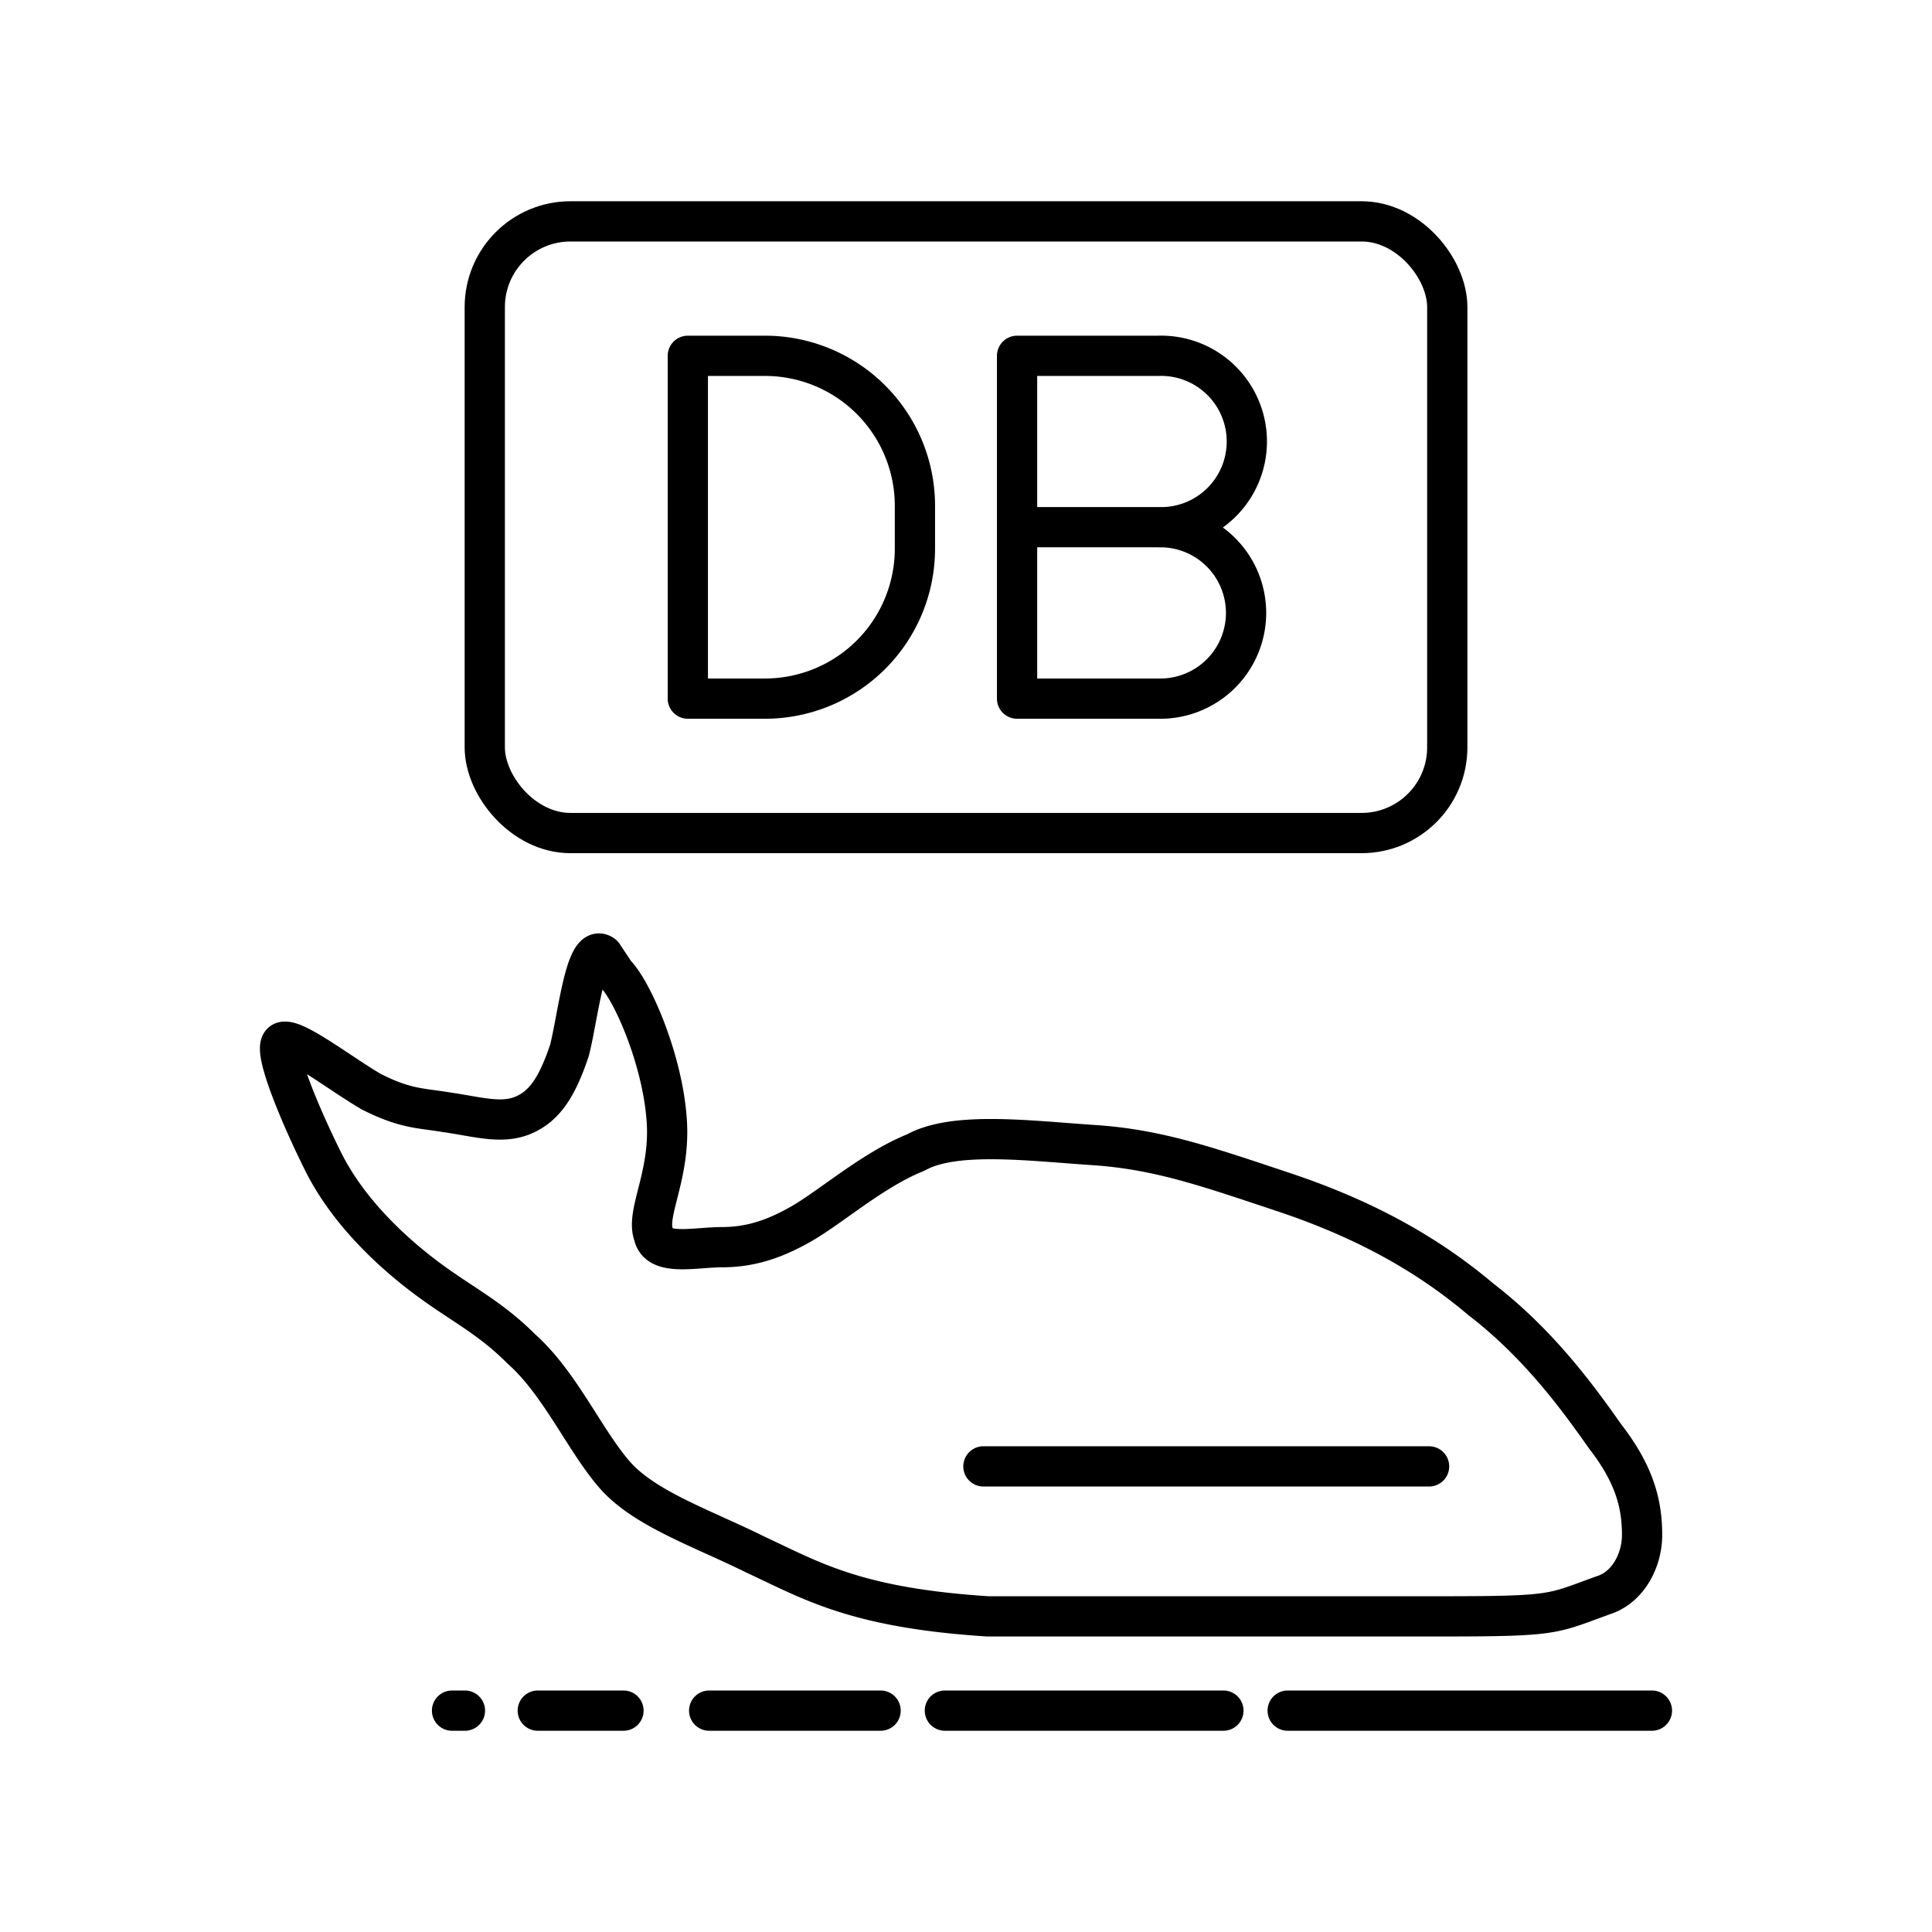
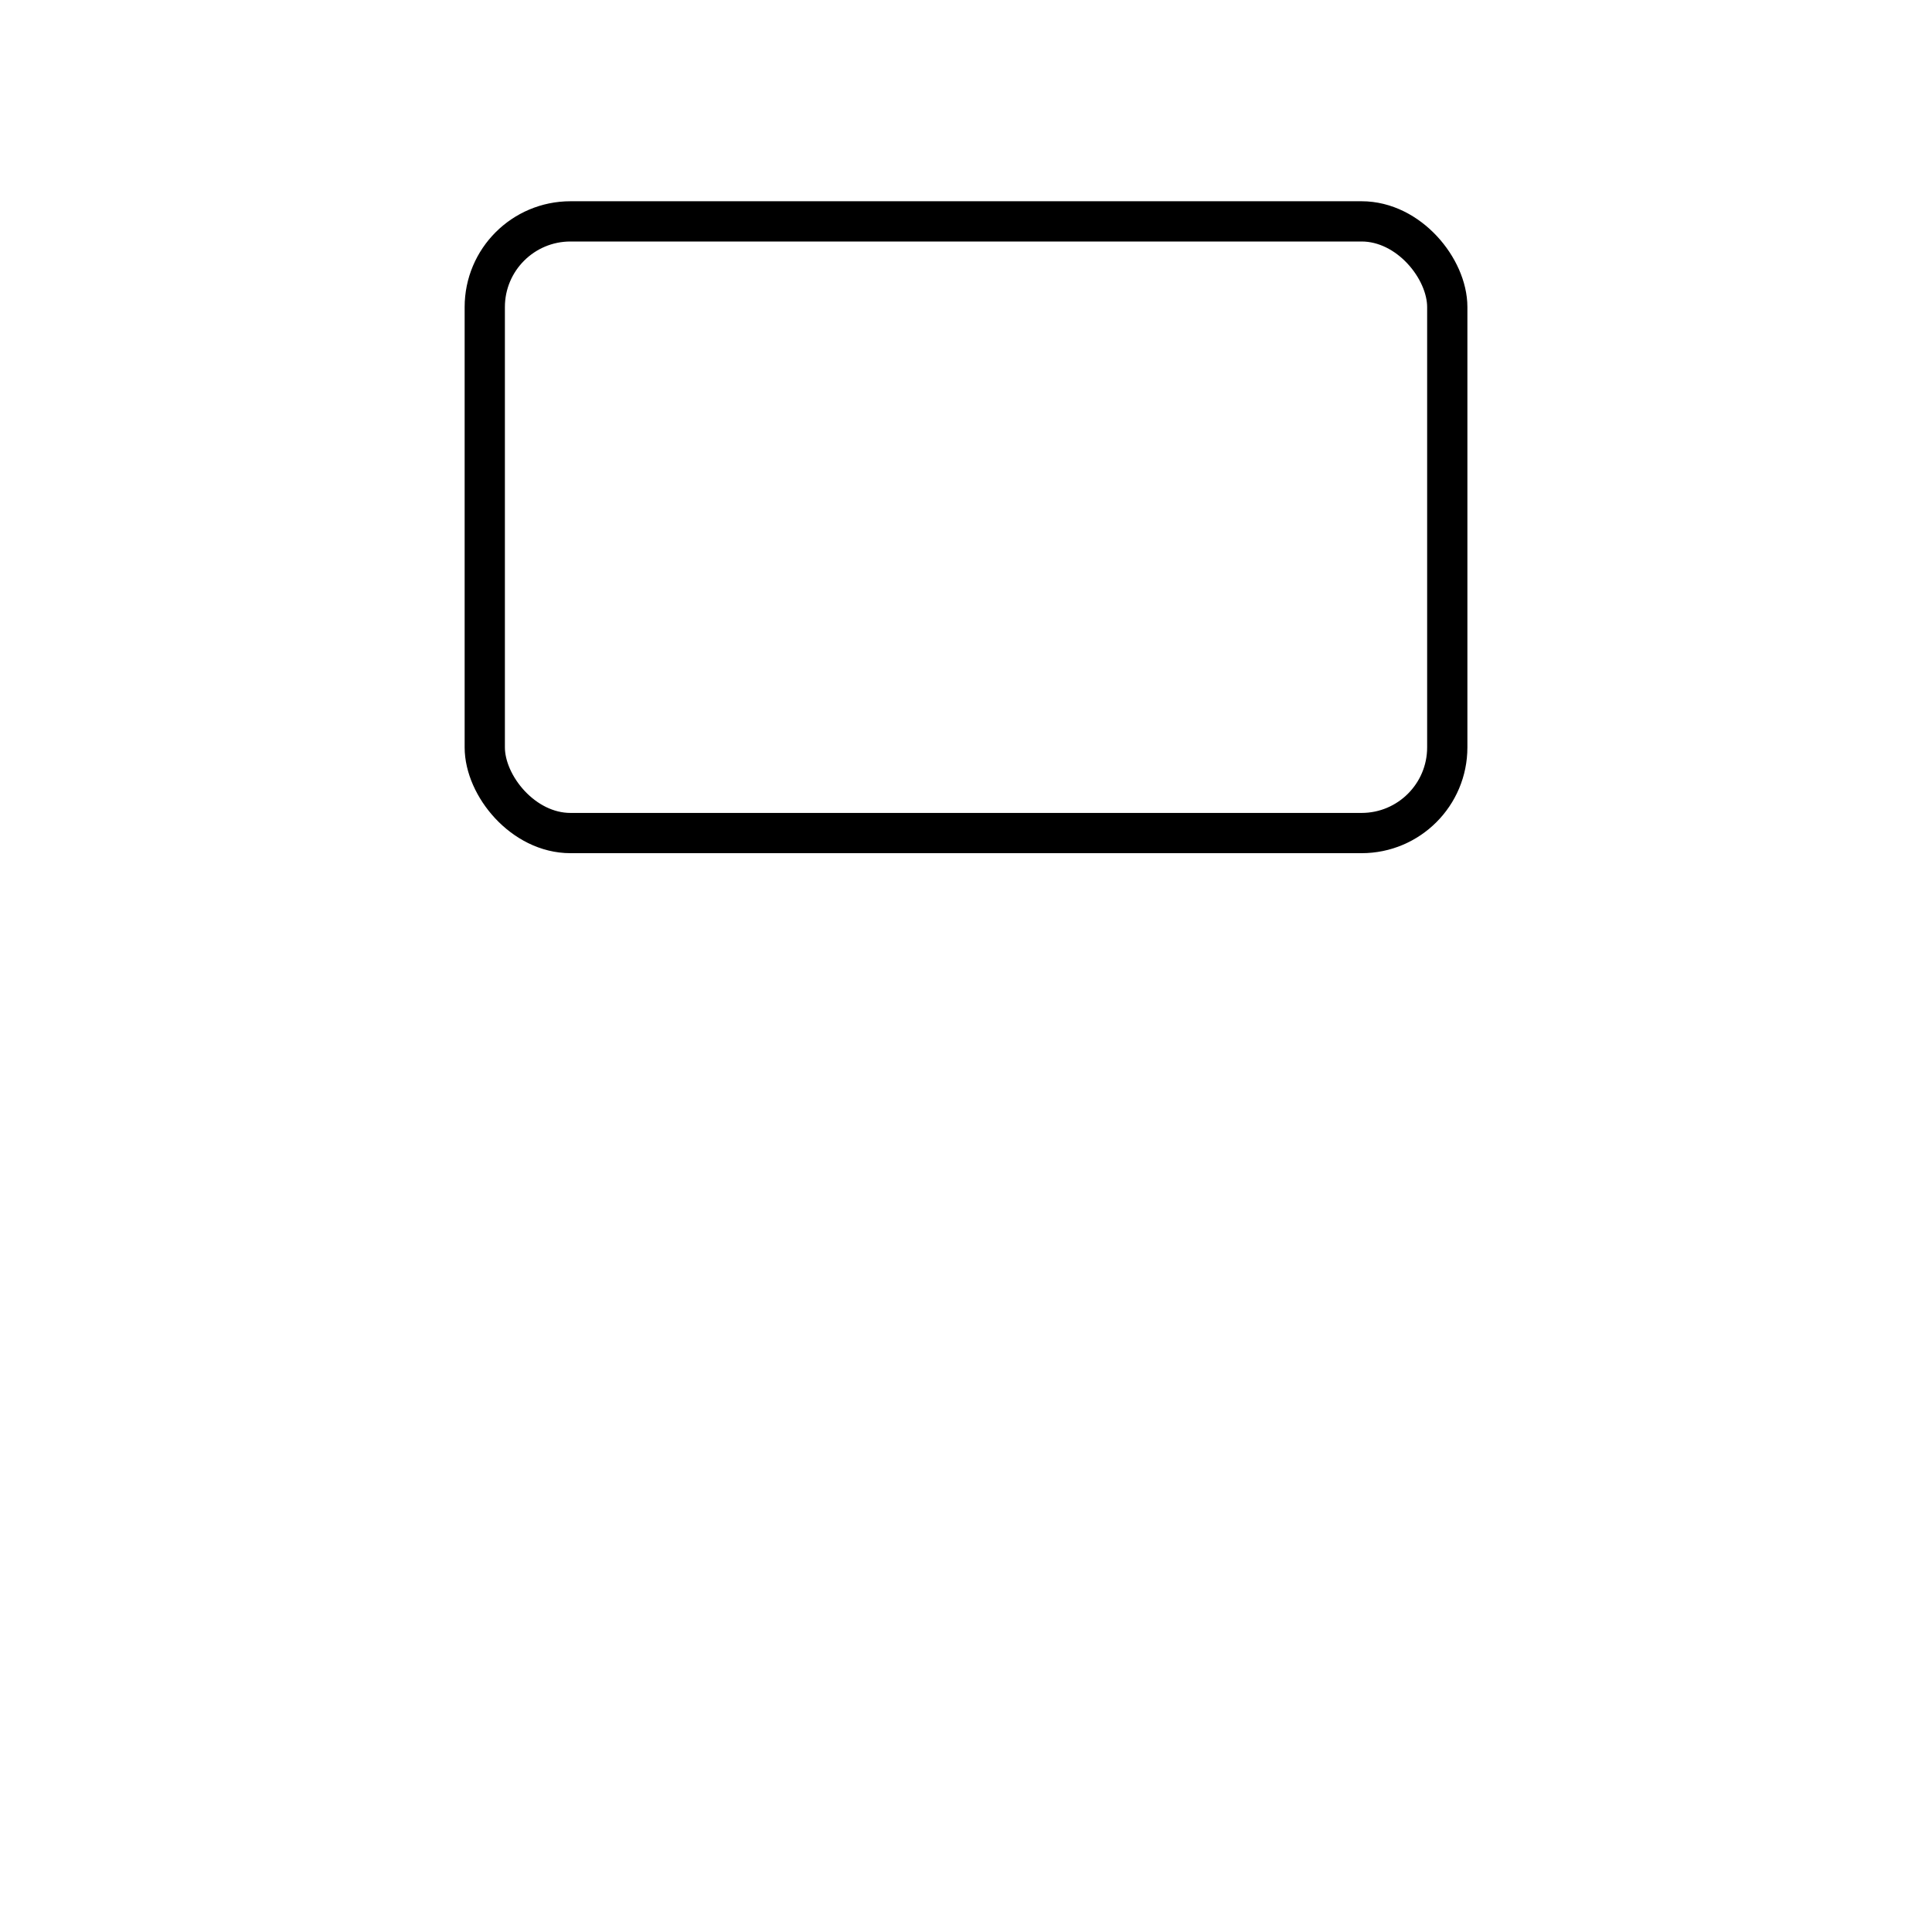
<svg xmlns="http://www.w3.org/2000/svg" width="800" height="800" viewBox="0 0 48 48">
-   <path fill="none" stroke="currentColor" stroke-linecap="round" stroke-linejoin="round" d="M15.286 24.19c.425.425 1.17 2.129 1.277 3.62c.107 1.383-.532 2.341-.32 2.874c.107.532 1.045.302 1.684.302s1.233-.152 1.978-.578s1.785-1.349 2.85-1.775c.958-.532 2.819-.29 4.416-.184s2.807.531 4.723 1.17s3.513 1.49 4.897 2.662c1.384 1.064 2.342 2.342 3.088 3.406c.745.959.918 1.704.918 2.449c0 .639-.353 1.294-.942 1.49c-1.316.472-1.158.532-4.03.532H24.538c-3.3-.213-4.384-.894-5.768-1.533c-1.278-.639-2.749-1.129-3.494-1.98s-1.362-2.277-2.32-3.128c-.852-.852-1.564-1.143-2.522-1.888s-1.865-1.692-2.398-2.756s-1.253-2.75-1.04-2.964c.213-.212 1.498.796 2.244 1.222c.851.426 1.216.396 1.854.503c.746.106 1.347.296 1.879.083s.859-.671 1.178-1.63c.213-.851.4-2.68.827-2.36zm9.147 12.242h11.072M11.231 42.5h.32m1.81 0h2.129m2.129 0h4.259m1.597 0h6.92m1.597 0h9.049M17.089 17.357V8.84h1.916a3.726 3.726 0 0 1 3.726 3.726v1.065a3.726 3.726 0 0 1-3.726 3.726zm11.693-4.259a2.13 2.13 0 1 1 0 4.259h-3.513V8.84h3.513a2.13 2.13 0 1 1 0 4.258m0 0h-3.514" />
  <rect width="23.913" height="15.197" x="12.044" y="5.5" fill="none" stroke="currentColor" stroke-linecap="round" stroke-linejoin="round" rx="2.129" ry="2.129" />
</svg>